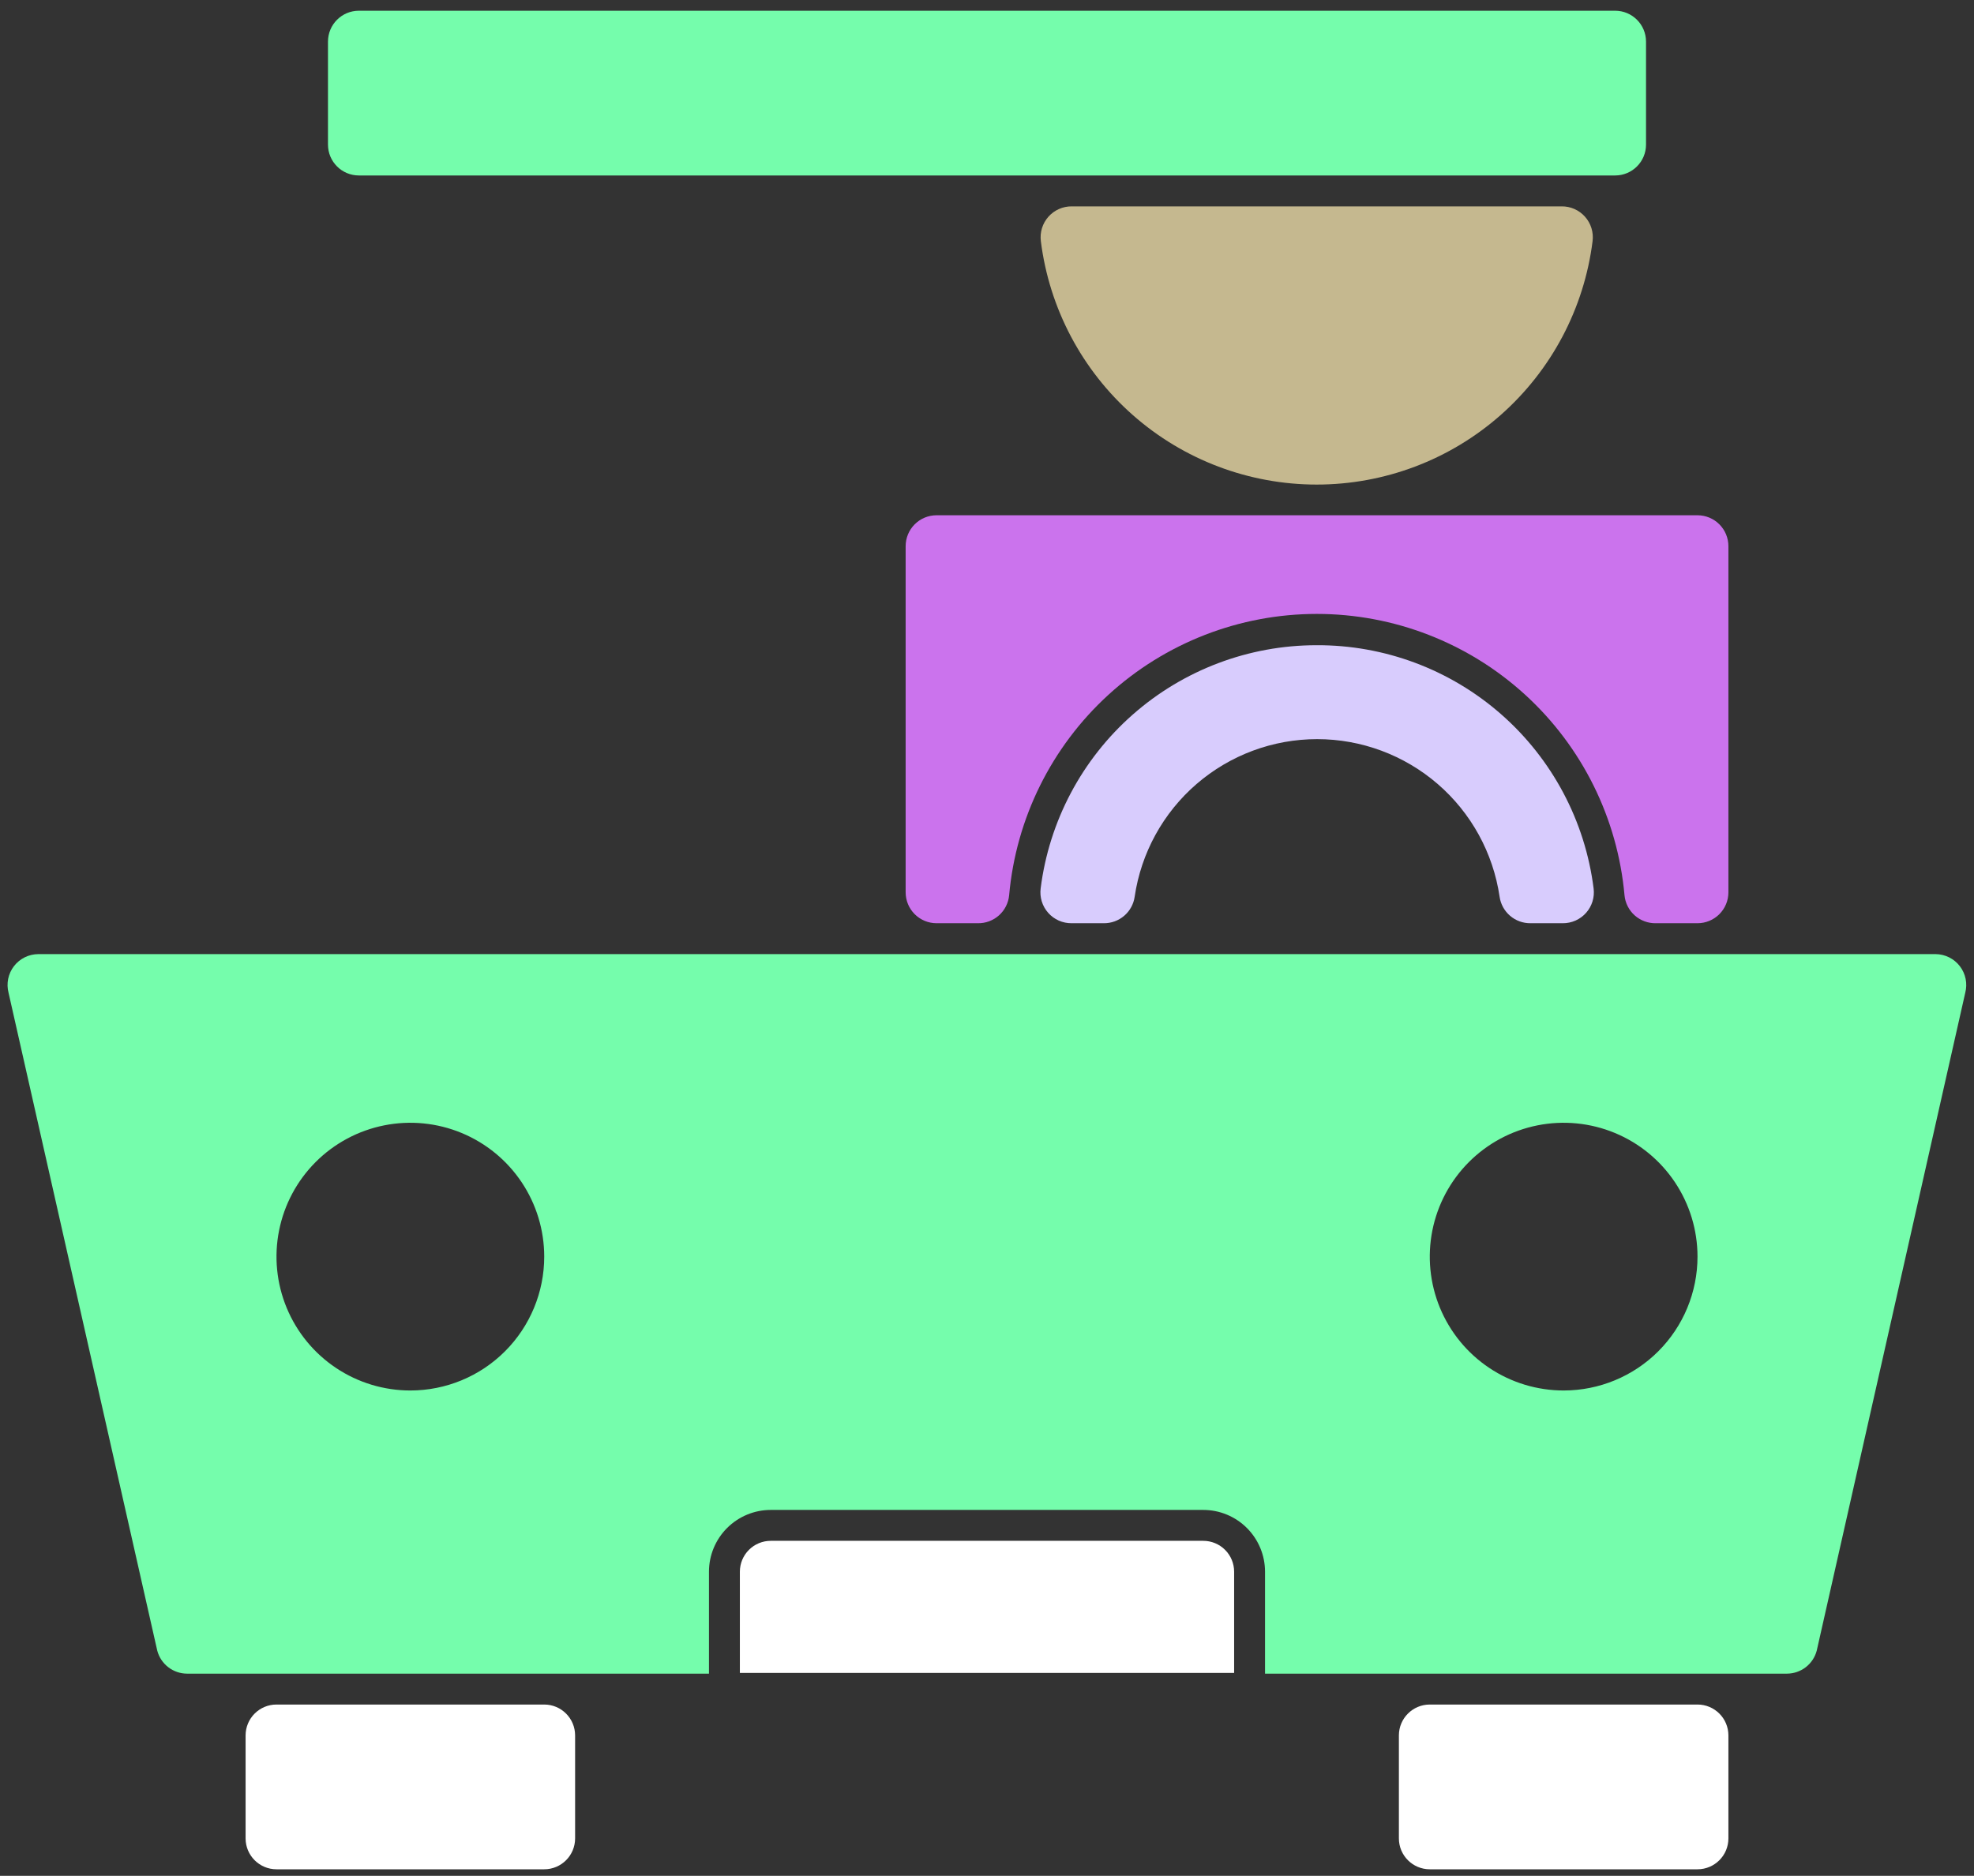
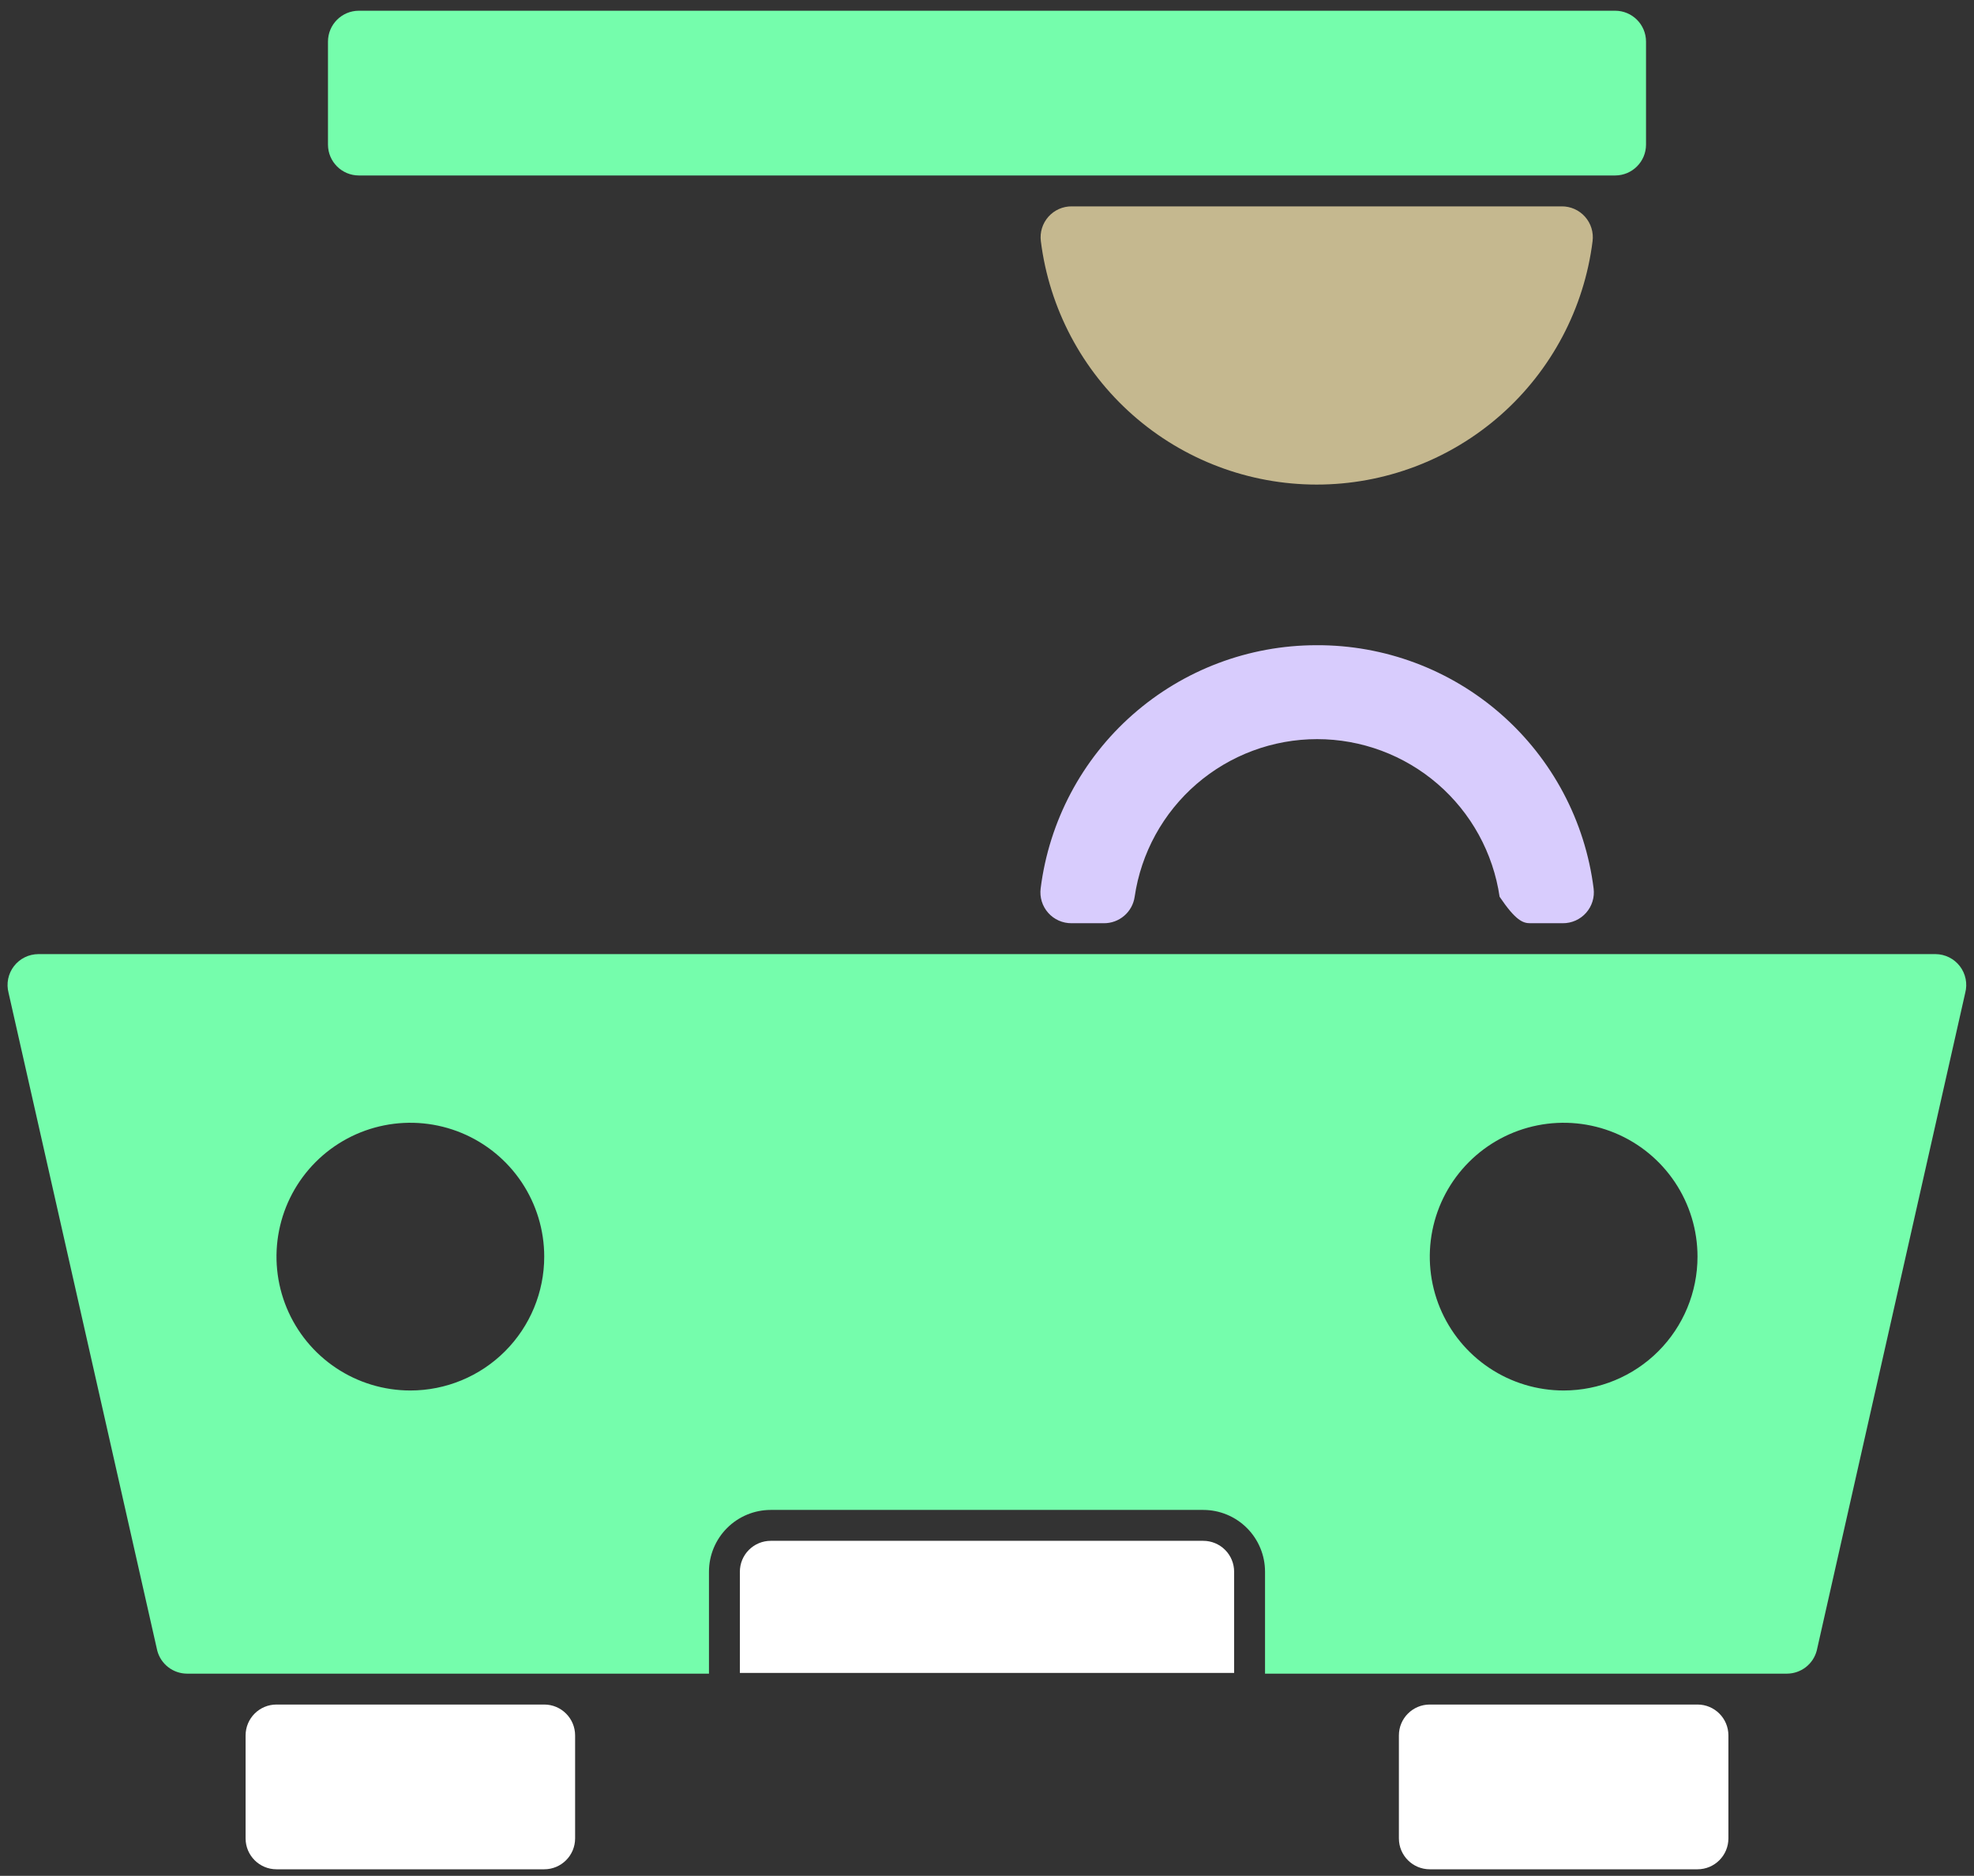
<svg xmlns="http://www.w3.org/2000/svg" width="161" height="153" viewBox="0 0 161 153" fill="none">
  <rect x="0" y="0" width="161" height="153" fill="#333333" stroke="none" />
  <path d="M44.387 139.029H22.551C21.159 139.029 20.031 140.157 20.031 141.549V149.947C20.031 151.339 21.159 152.467 22.551 152.467H44.387C45.778 152.467 46.906 151.339 46.906 149.947V141.549C46.906 140.157 45.778 139.029 44.387 139.029Z" fill="white" />
  <path d="M138.449 139.029H116.613C115.222 139.029 114.094 140.157 114.094 141.549V149.947C114.094 151.339 115.222 152.467 116.613 152.467H138.449C139.841 152.467 140.969 151.339 140.969 149.947V141.549C140.969 140.157 139.841 139.029 138.449 139.029Z" fill="white" />
  <path d="M127.372 16.832C127.731 16.829 128.087 16.903 128.416 17.049C128.744 17.195 129.038 17.41 129.276 17.679C129.515 17.948 129.693 18.265 129.799 18.608C129.905 18.952 129.937 19.314 129.891 19.671C129.203 25.153 126.538 30.195 122.395 33.851C118.252 37.507 112.917 39.524 107.392 39.524C101.867 39.524 96.532 37.507 92.389 33.851C88.246 30.195 85.58 25.153 84.892 19.671C84.847 19.314 84.878 18.952 84.984 18.608C85.09 18.265 85.269 17.948 85.507 17.679C85.746 17.41 86.039 17.195 86.368 17.049C86.696 16.903 87.052 16.829 87.412 16.832H127.372Z" fill="#C5B88F" />
  <path d="M131.73 0.875H29.27C27.878 0.875 26.75 2.003 26.75 3.395V11.793C26.75 13.184 27.878 14.312 29.27 14.312H131.73C133.122 14.312 134.25 13.184 134.25 11.793V3.395C134.25 2.003 133.122 0.875 131.73 0.875Z" fill="#75FDAC" />
  <path d="M62.863 125.676C62.195 125.676 61.554 125.941 61.082 126.414C60.609 126.886 60.344 127.527 60.344 128.195V136.451H100.656V128.195C100.656 127.527 100.391 126.886 99.918 126.414C99.446 125.941 98.805 125.676 98.137 125.676H62.863Z" fill="white" />
-   <path d="M138.449 42.027H76.385C75.716 42.027 75.076 42.293 74.603 42.765C74.131 43.238 73.865 43.879 73.865 44.547V72.782C73.865 73.451 74.131 74.091 74.603 74.564C75.076 75.037 75.716 75.302 76.385 75.302H79.744C80.381 75.315 80.999 75.087 81.474 74.663C81.949 74.24 82.246 73.652 82.306 73.018C82.868 66.75 85.755 60.92 90.399 56.674C95.043 52.428 101.108 50.074 107.4 50.074C113.693 50.074 119.757 52.428 124.401 56.674C129.045 60.92 131.932 66.75 132.495 73.018C132.554 73.652 132.851 74.24 133.326 74.663C133.802 75.087 134.42 75.315 135.056 75.302H138.449C139.117 75.302 139.758 75.037 140.231 74.564C140.703 74.091 140.969 73.451 140.969 72.782V44.547C140.969 43.879 140.703 43.238 140.231 42.765C139.758 42.293 139.117 42.027 138.449 42.027Z" fill="#CB73ED" />
  <path d="M157.867 77.821H3.134C2.749 77.822 2.369 77.91 2.023 78.08C1.678 78.25 1.376 78.497 1.14 78.802C0.905 79.107 0.743 79.462 0.666 79.839C0.59 80.217 0.601 80.607 0.698 80.979L12.825 134.628C12.966 135.167 13.282 135.644 13.723 135.984C14.163 136.324 14.704 136.509 15.261 136.51H57.824V128.195C57.824 126.859 58.355 125.577 59.3 124.632C60.245 123.687 61.527 123.156 62.863 123.156H98.137C99.473 123.156 100.755 123.687 101.7 124.632C102.645 125.577 103.176 126.859 103.176 128.195V136.51H145.739C146.296 136.509 146.837 136.324 147.278 135.984C147.718 135.644 148.034 135.167 148.175 134.628L160.285 80.979C160.382 80.608 160.394 80.219 160.318 79.843C160.242 79.467 160.081 79.113 159.848 78.809C159.615 78.504 159.315 78.257 158.972 78.086C158.628 77.915 158.25 77.824 157.867 77.821ZM33.469 113.414C31.309 113.414 29.199 112.774 27.403 111.574C25.608 110.374 24.208 108.669 23.382 106.674C22.556 104.679 22.339 102.484 22.761 100.366C23.182 98.248 24.222 96.303 25.749 94.776C27.276 93.249 29.221 92.209 31.339 91.788C33.457 91.366 35.652 91.583 37.647 92.409C39.642 93.235 41.347 94.635 42.547 96.43C43.746 98.226 44.387 100.337 44.387 102.496C44.387 105.392 43.236 108.169 41.189 110.216C39.142 112.264 36.364 113.414 33.469 113.414ZM127.531 113.414C125.372 113.414 123.261 112.774 121.466 111.574C119.67 110.374 118.271 108.669 117.444 106.674C116.618 104.679 116.402 102.484 116.823 100.366C117.244 98.248 118.284 96.303 119.811 94.776C121.338 93.249 123.283 92.209 125.401 91.788C127.519 91.366 129.714 91.583 131.709 92.409C133.704 93.235 135.41 94.635 136.609 96.43C137.809 98.226 138.449 100.337 138.449 102.496C138.449 105.392 137.299 108.169 135.252 110.216C133.204 112.264 130.427 113.414 127.531 113.414Z" fill="#75FDAC" />
-   <path d="M107.375 52.626C101.852 52.626 96.519 54.641 92.377 58.293C88.234 61.945 85.567 66.984 84.876 72.463C84.83 72.82 84.862 73.182 84.968 73.526C85.074 73.869 85.252 74.186 85.491 74.455C85.729 74.724 86.023 74.939 86.351 75.085C86.68 75.231 87.036 75.305 87.395 75.302H90.024C90.634 75.308 91.226 75.093 91.689 74.696C92.153 74.299 92.456 73.747 92.543 73.144C93.068 69.571 94.86 66.307 97.592 63.946C100.325 61.586 103.815 60.287 107.426 60.287C111.036 60.287 114.526 61.586 117.259 63.946C119.991 66.307 121.783 69.571 122.308 73.144C122.395 73.747 122.699 74.299 123.162 74.696C123.625 75.093 124.217 75.308 124.827 75.302H127.456C127.815 75.305 128.171 75.231 128.5 75.085C128.828 74.939 129.122 74.724 129.361 74.455C129.599 74.186 129.778 73.869 129.884 73.526C129.99 73.182 130.021 72.82 129.975 72.463C129.282 66.967 126.6 61.914 122.436 58.26C118.273 54.605 112.915 52.601 107.375 52.626Z" fill="#D8CCFD" />
+   <path d="M107.375 52.626C101.852 52.626 96.519 54.641 92.377 58.293C88.234 61.945 85.567 66.984 84.876 72.463C84.83 72.82 84.862 73.182 84.968 73.526C85.074 73.869 85.252 74.186 85.491 74.455C85.729 74.724 86.023 74.939 86.351 75.085C86.68 75.231 87.036 75.305 87.395 75.302H90.024C90.634 75.308 91.226 75.093 91.689 74.696C92.153 74.299 92.456 73.747 92.543 73.144C93.068 69.571 94.86 66.307 97.592 63.946C100.325 61.586 103.815 60.287 107.426 60.287C111.036 60.287 114.526 61.586 117.259 63.946C119.991 66.307 121.783 69.571 122.308 73.144C123.625 75.093 124.217 75.308 124.827 75.302H127.456C127.815 75.305 128.171 75.231 128.5 75.085C128.828 74.939 129.122 74.724 129.361 74.455C129.599 74.186 129.778 73.869 129.884 73.526C129.99 73.182 130.021 72.82 129.975 72.463C129.282 66.967 126.6 61.914 122.436 58.26C118.273 54.605 112.915 52.601 107.375 52.626Z" fill="#D8CCFD" />
</svg>